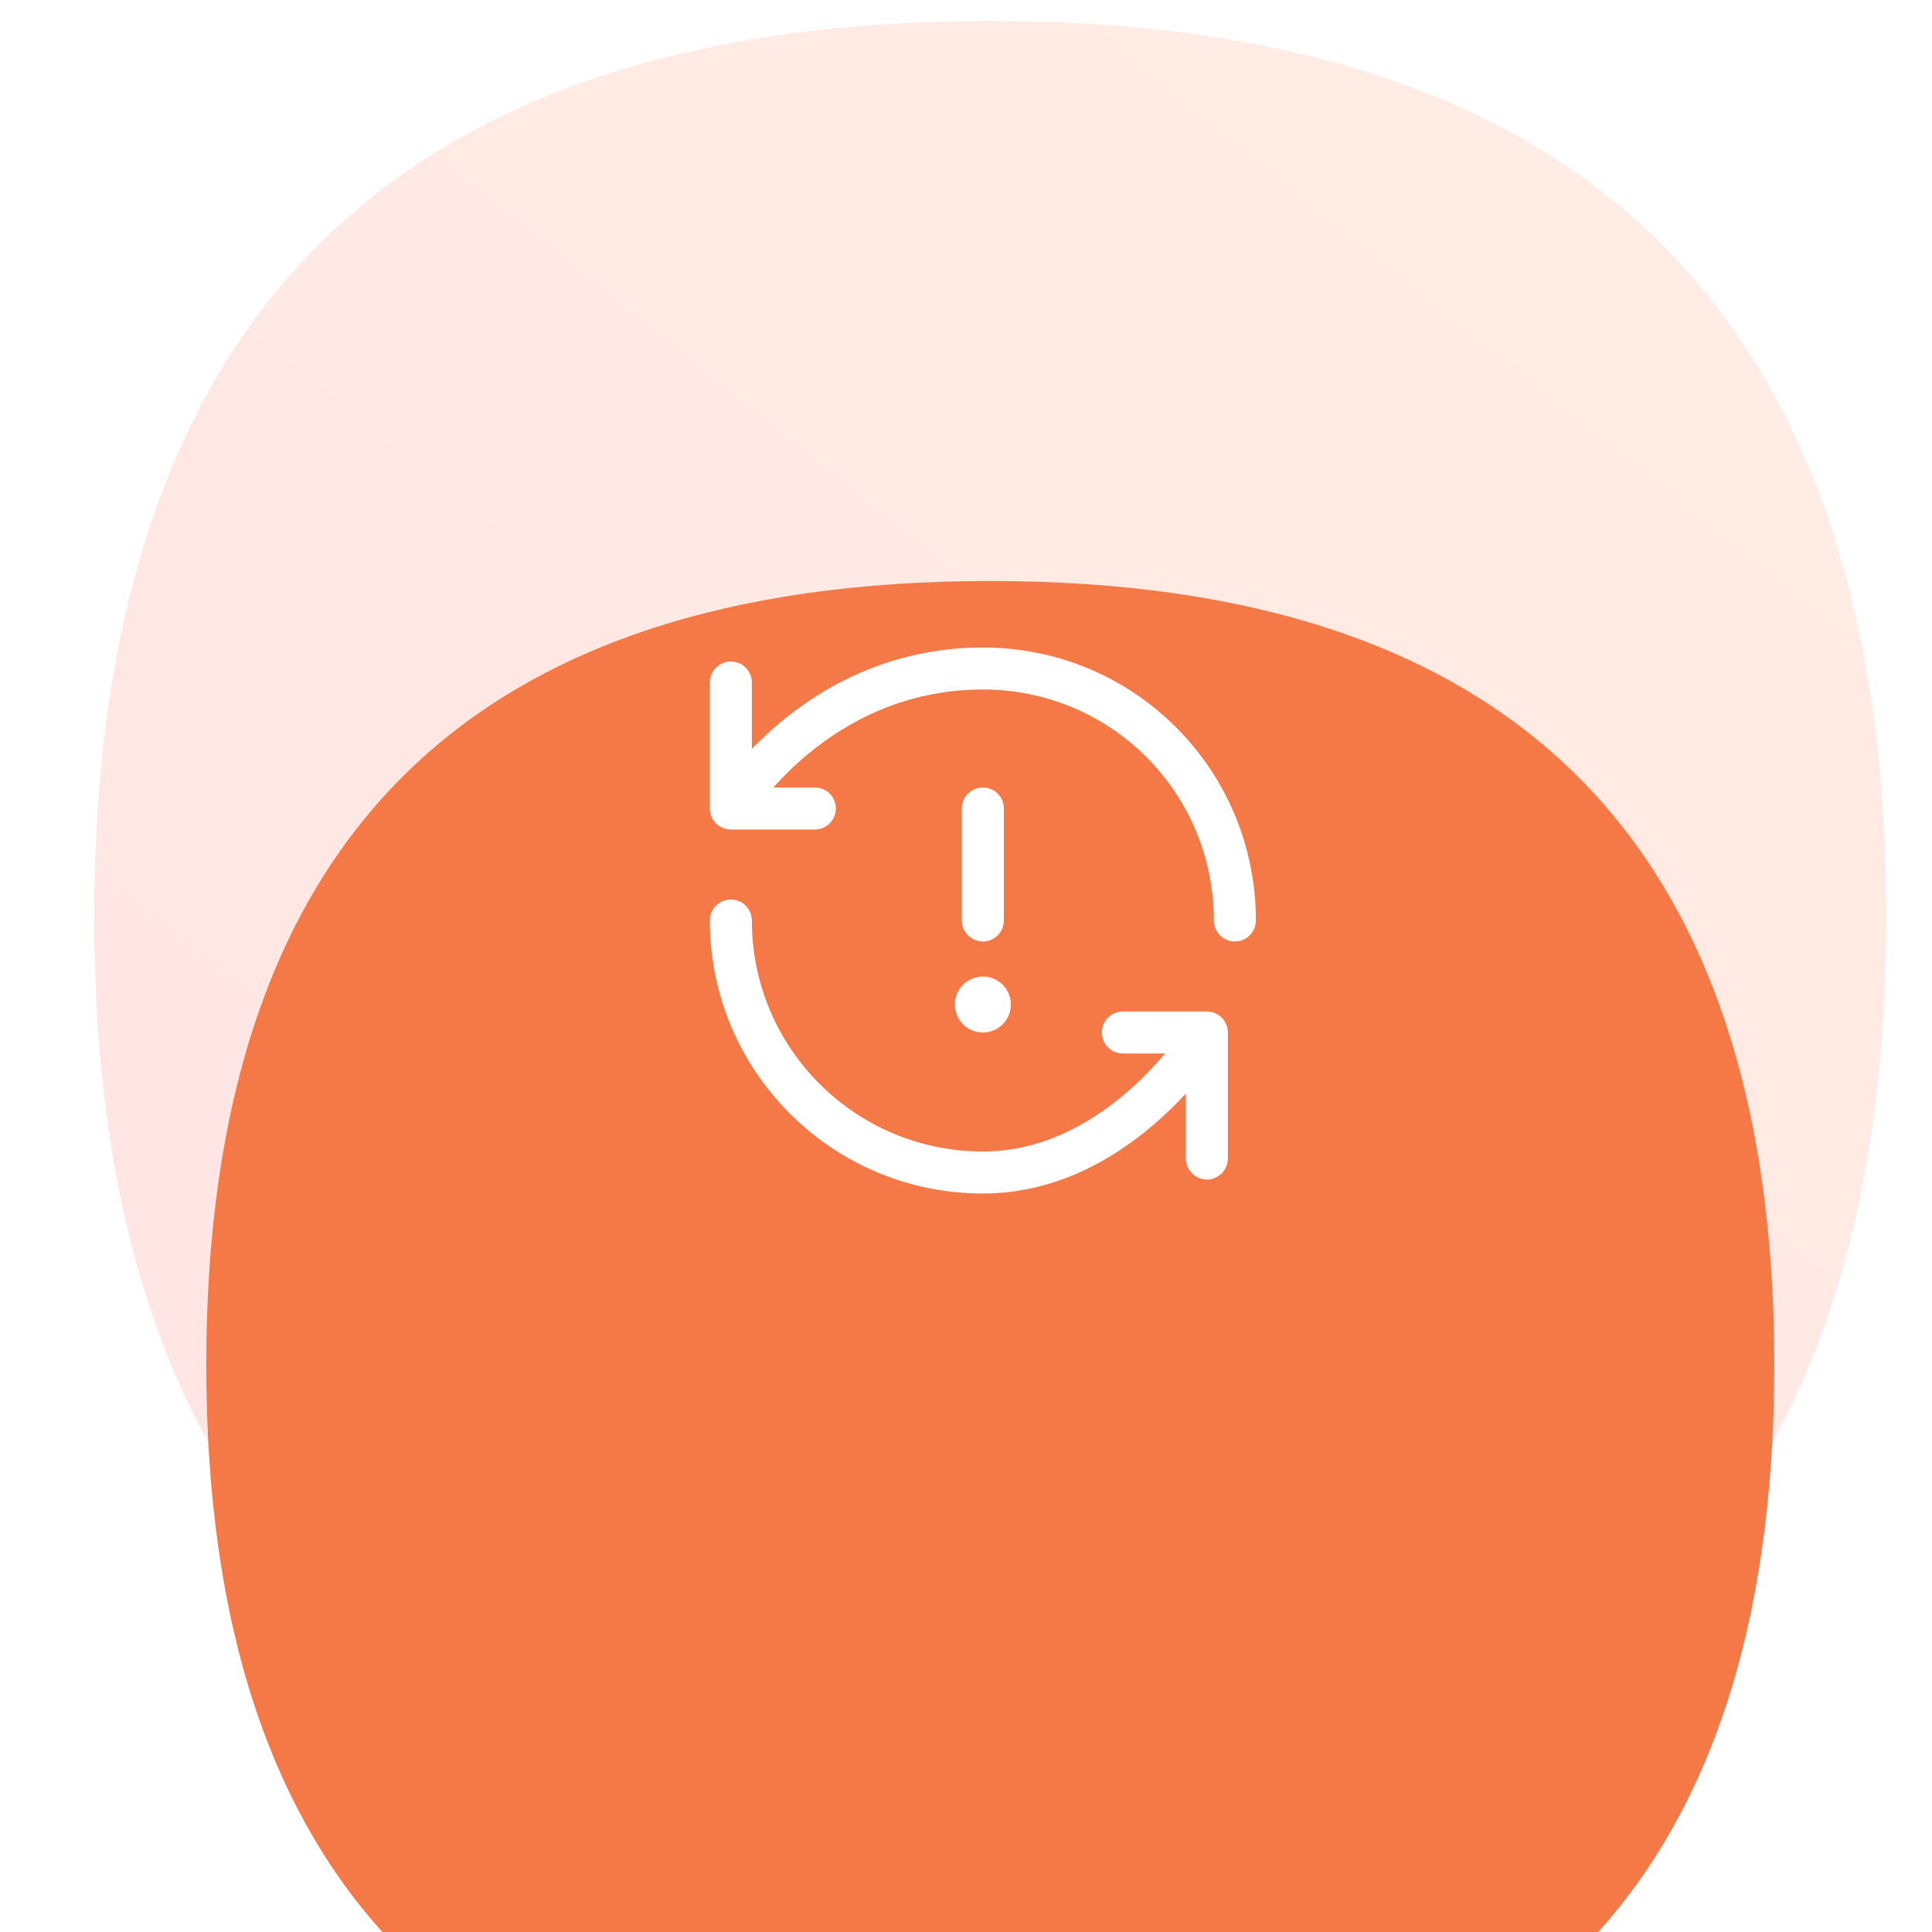
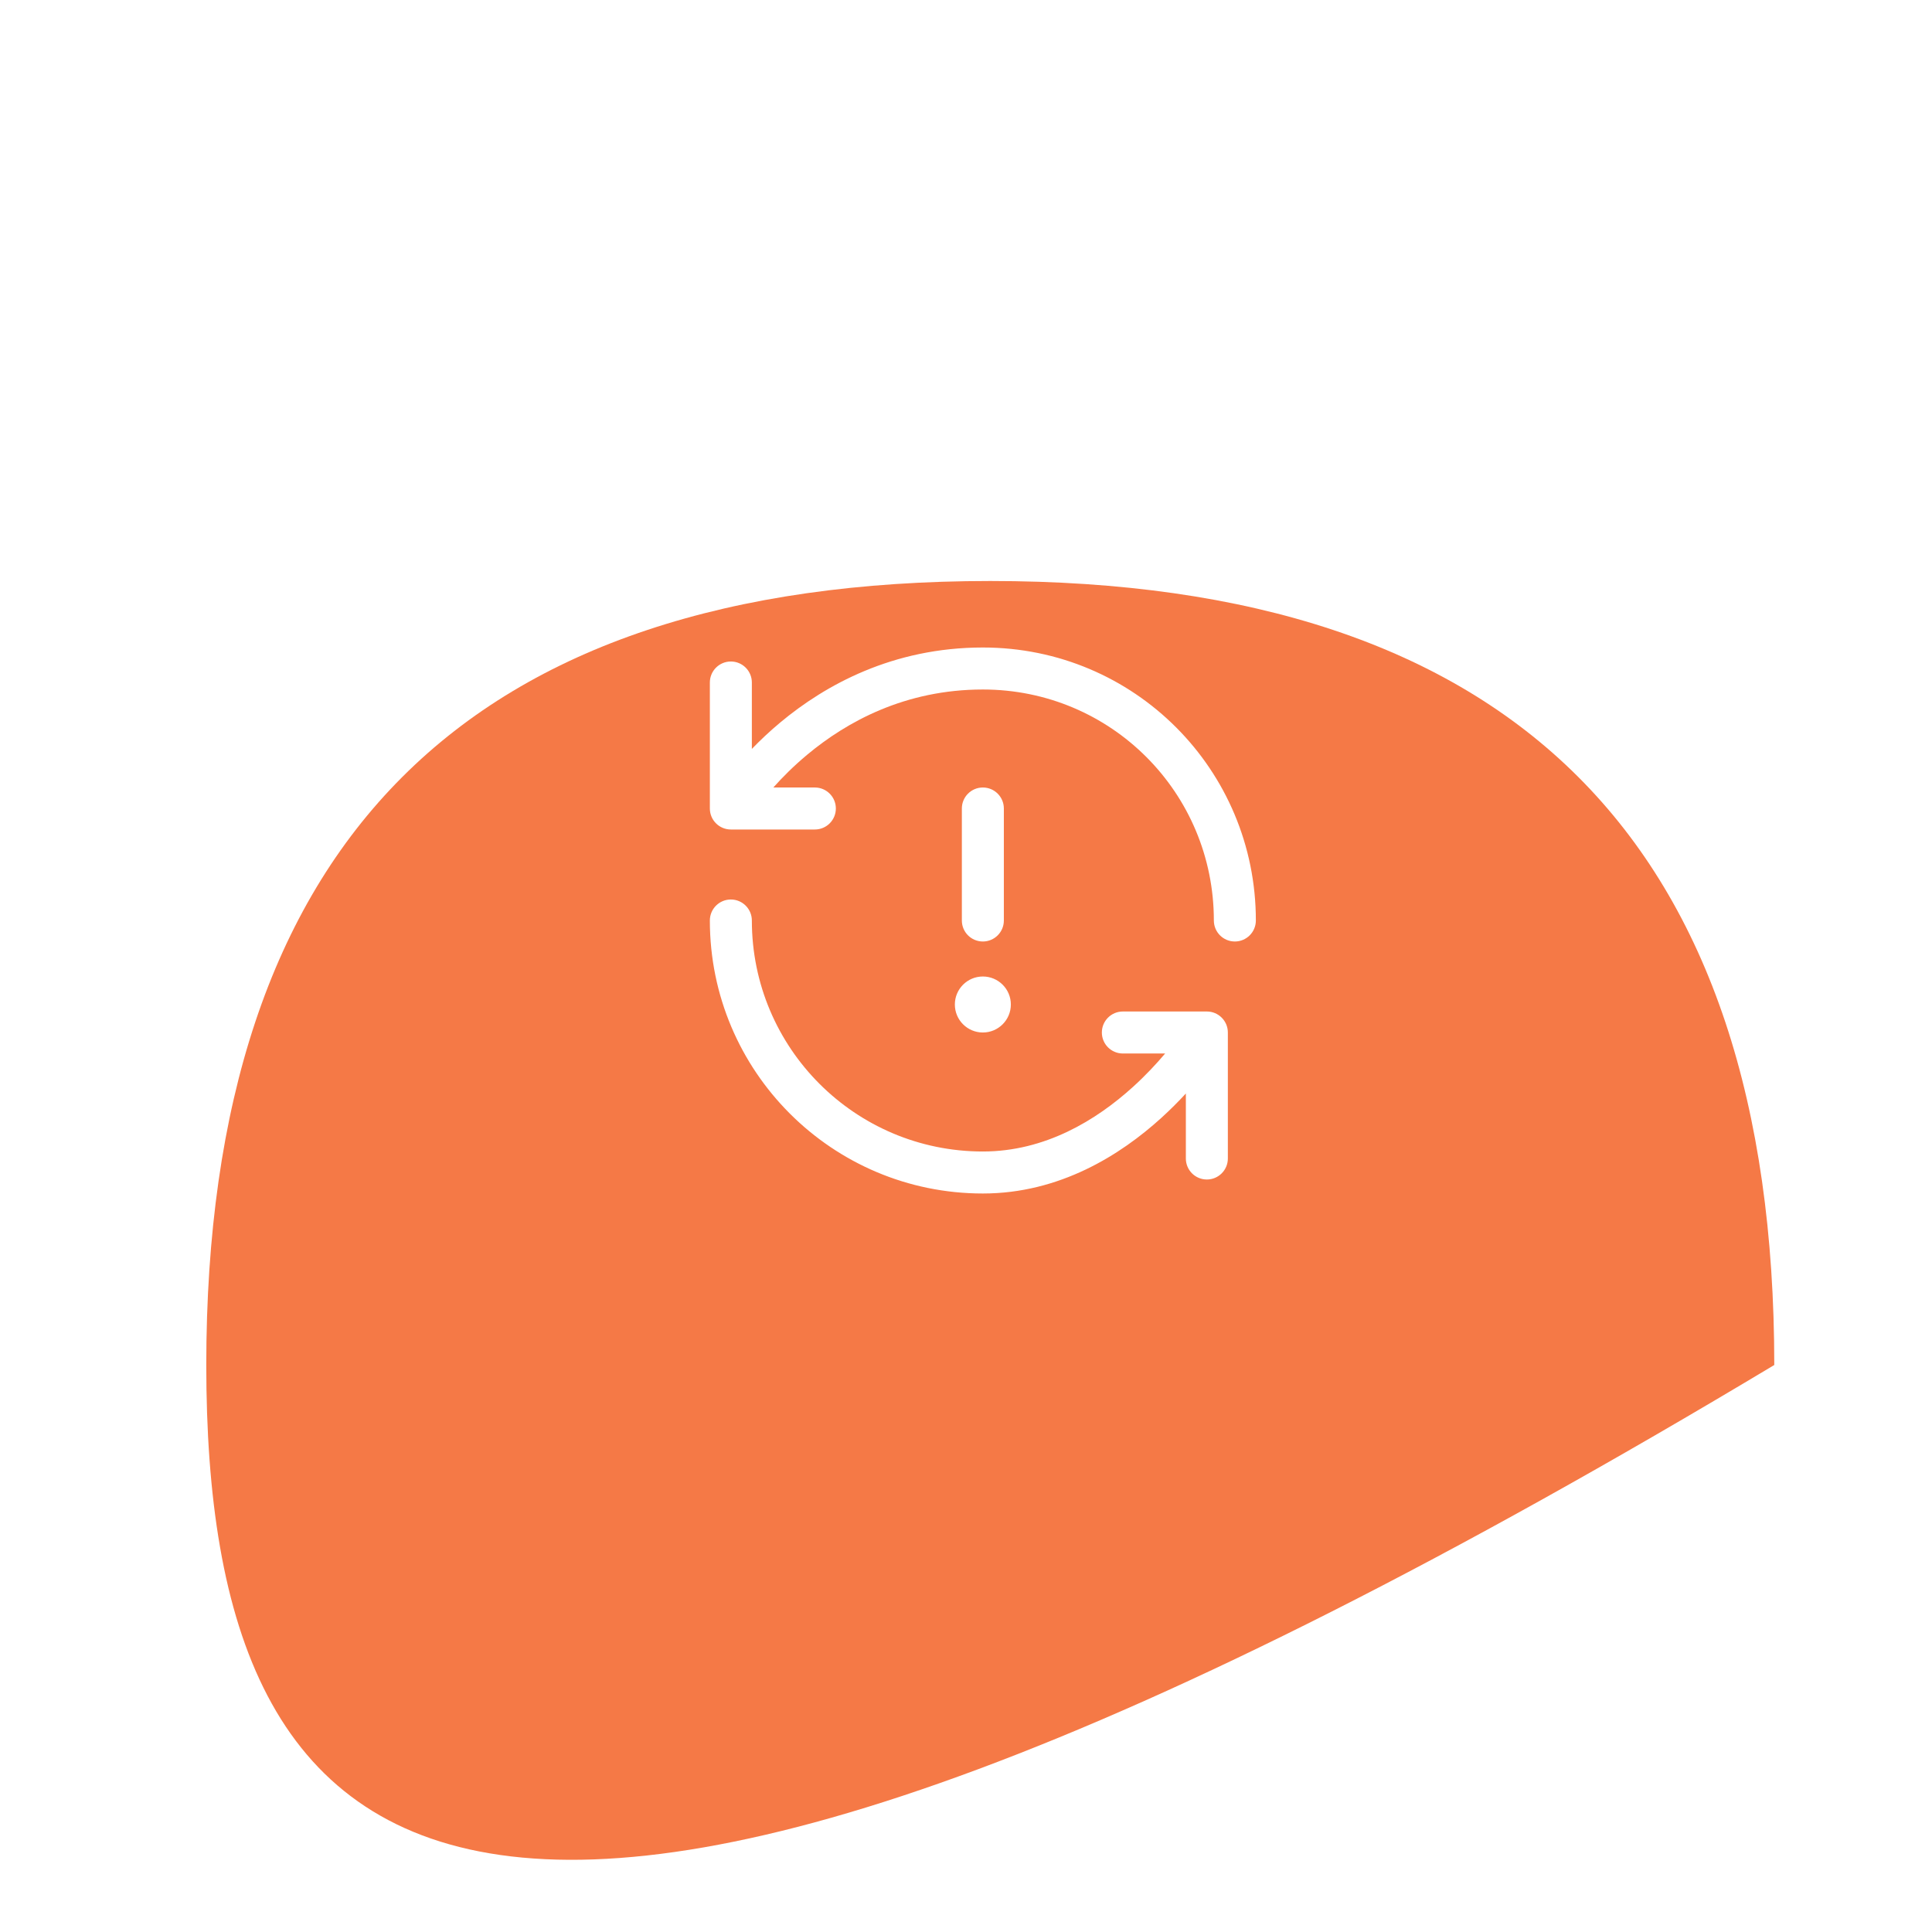
<svg xmlns="http://www.w3.org/2000/svg" width="64" height="64" viewBox="12 0 64 69" fill="none">
-   <path opacity="0.15" d="M76.867 32.75C76.867 54.083 66.201 64.75 44.867 64.75C23.534 64.75 12.867 54.083 12.867 32.75C12.867 11.417 23.534 0.75 44.867 0.75C66.201 0.75 76.867 11.417 76.867 32.75Z" fill="url(#paint0_linear_10249_67294)" />
  <g filter="url(#filter0_d_10249_67294)">
-     <path d="M72.867 32.75C72.867 51.417 63.534 60.75 44.867 60.75C26.201 60.75 16.867 51.417 16.867 32.75C16.867 14.083 26.201 4.75 44.867 4.75C63.534 4.75 72.867 14.083 72.867 32.75Z" fill="#F57946" />
+     <path d="M72.867 32.75C26.201 60.75 16.867 51.417 16.867 32.75C16.867 14.083 26.201 4.75 44.867 4.75C63.534 4.75 72.867 14.083 72.867 32.75Z" fill="#F57946" />
  </g>
  <path fill-rule="evenodd" clip-rule="evenodd" d="M37.371 25.799C38.965 24.471 41.379 23.125 44.602 23.125C50.017 23.125 54.352 27.492 54.352 32.875C54.352 33.289 54.016 33.625 53.602 33.625C53.187 33.625 52.852 33.289 52.852 32.875C52.852 28.317 49.186 24.625 44.602 24.625C41.824 24.625 39.738 25.779 38.332 26.951C37.842 27.359 37.438 27.767 37.119 28.125H38.602C39.016 28.125 39.352 28.461 39.352 28.875C39.352 29.289 39.016 29.625 38.602 29.625H35.602C35.187 29.625 34.852 29.289 34.852 28.875V24.375C34.852 23.961 35.187 23.625 35.602 23.625C36.016 23.625 36.352 23.961 36.352 24.375V26.747C36.645 26.444 36.984 26.121 37.371 25.799ZM35.602 32.125C36.016 32.125 36.352 32.461 36.352 32.875C36.352 37.431 40.045 41.125 44.602 41.125C46.827 41.125 48.654 40.005 49.962 38.819C50.419 38.405 50.805 37.989 51.112 37.625H49.602C49.187 37.625 48.852 37.289 48.852 36.875C48.852 36.461 49.187 36.125 49.602 36.125H52.602C53.016 36.125 53.352 36.461 53.352 36.875V41.375C53.352 41.789 53.016 42.125 52.602 42.125C52.187 42.125 51.852 41.789 51.852 41.375V39.054C51.592 39.336 51.297 39.633 50.969 39.931C49.52 41.245 47.347 42.625 44.602 42.625C39.217 42.625 34.852 38.26 34.852 32.875C34.852 32.461 35.187 32.125 35.602 32.125ZM44.602 28.125C45.016 28.125 45.352 28.461 45.352 28.875V32.875C45.352 33.289 45.016 33.625 44.602 33.625C44.187 33.625 43.852 33.289 43.852 32.875V28.875C43.852 28.461 44.187 28.125 44.602 28.125ZM44.602 36.875C45.154 36.875 45.602 36.427 45.602 35.875C45.602 35.323 45.154 34.875 44.602 34.875C44.049 34.875 43.602 35.323 43.602 35.875C43.602 36.427 44.049 36.875 44.602 36.875Z" fill="white" />
  <defs>
    <filter id="filter0_d_10249_67294" x="0.867" y="4.75" width="88" height="88" filterUnits="userSpaceOnUse" color-interpolation-filters="sRGB">
      <feFlood flood-opacity="0" result="BackgroundImageFix" />
      <feColorMatrix in="SourceAlpha" type="matrix" values="0 0 0 0 0 0 0 0 0 0 0 0 0 0 0 0 0 0 127 0" result="hardAlpha" />
      <feMorphology radius="8" operator="erode" in="SourceAlpha" result="effect1_dropShadow_10249_67294" />
      <feOffset dy="16" />
      <feGaussianBlur stdDeviation="12" />
      <feColorMatrix type="matrix" values="0 0 0 0 0.671 0 0 0 0 0.492 0 0 0 0 0.443 0 0 0 0.25 0" />
      <feBlend mode="normal" in2="BackgroundImageFix" result="effect1_dropShadow_10249_67294" />
      <feBlend mode="normal" in="SourceGraphic" in2="effect1_dropShadow_10249_67294" result="shape" />
    </filter>
    <linearGradient id="paint0_linear_10249_67294" x1="25.122" y1="63.884" x2="68.306" y2="10.139" gradientUnits="userSpaceOnUse">
      <stop stop-color="#FF4D4D" />
      <stop offset="1" stop-color="#FF7F48" />
    </linearGradient>
  </defs>
</svg>